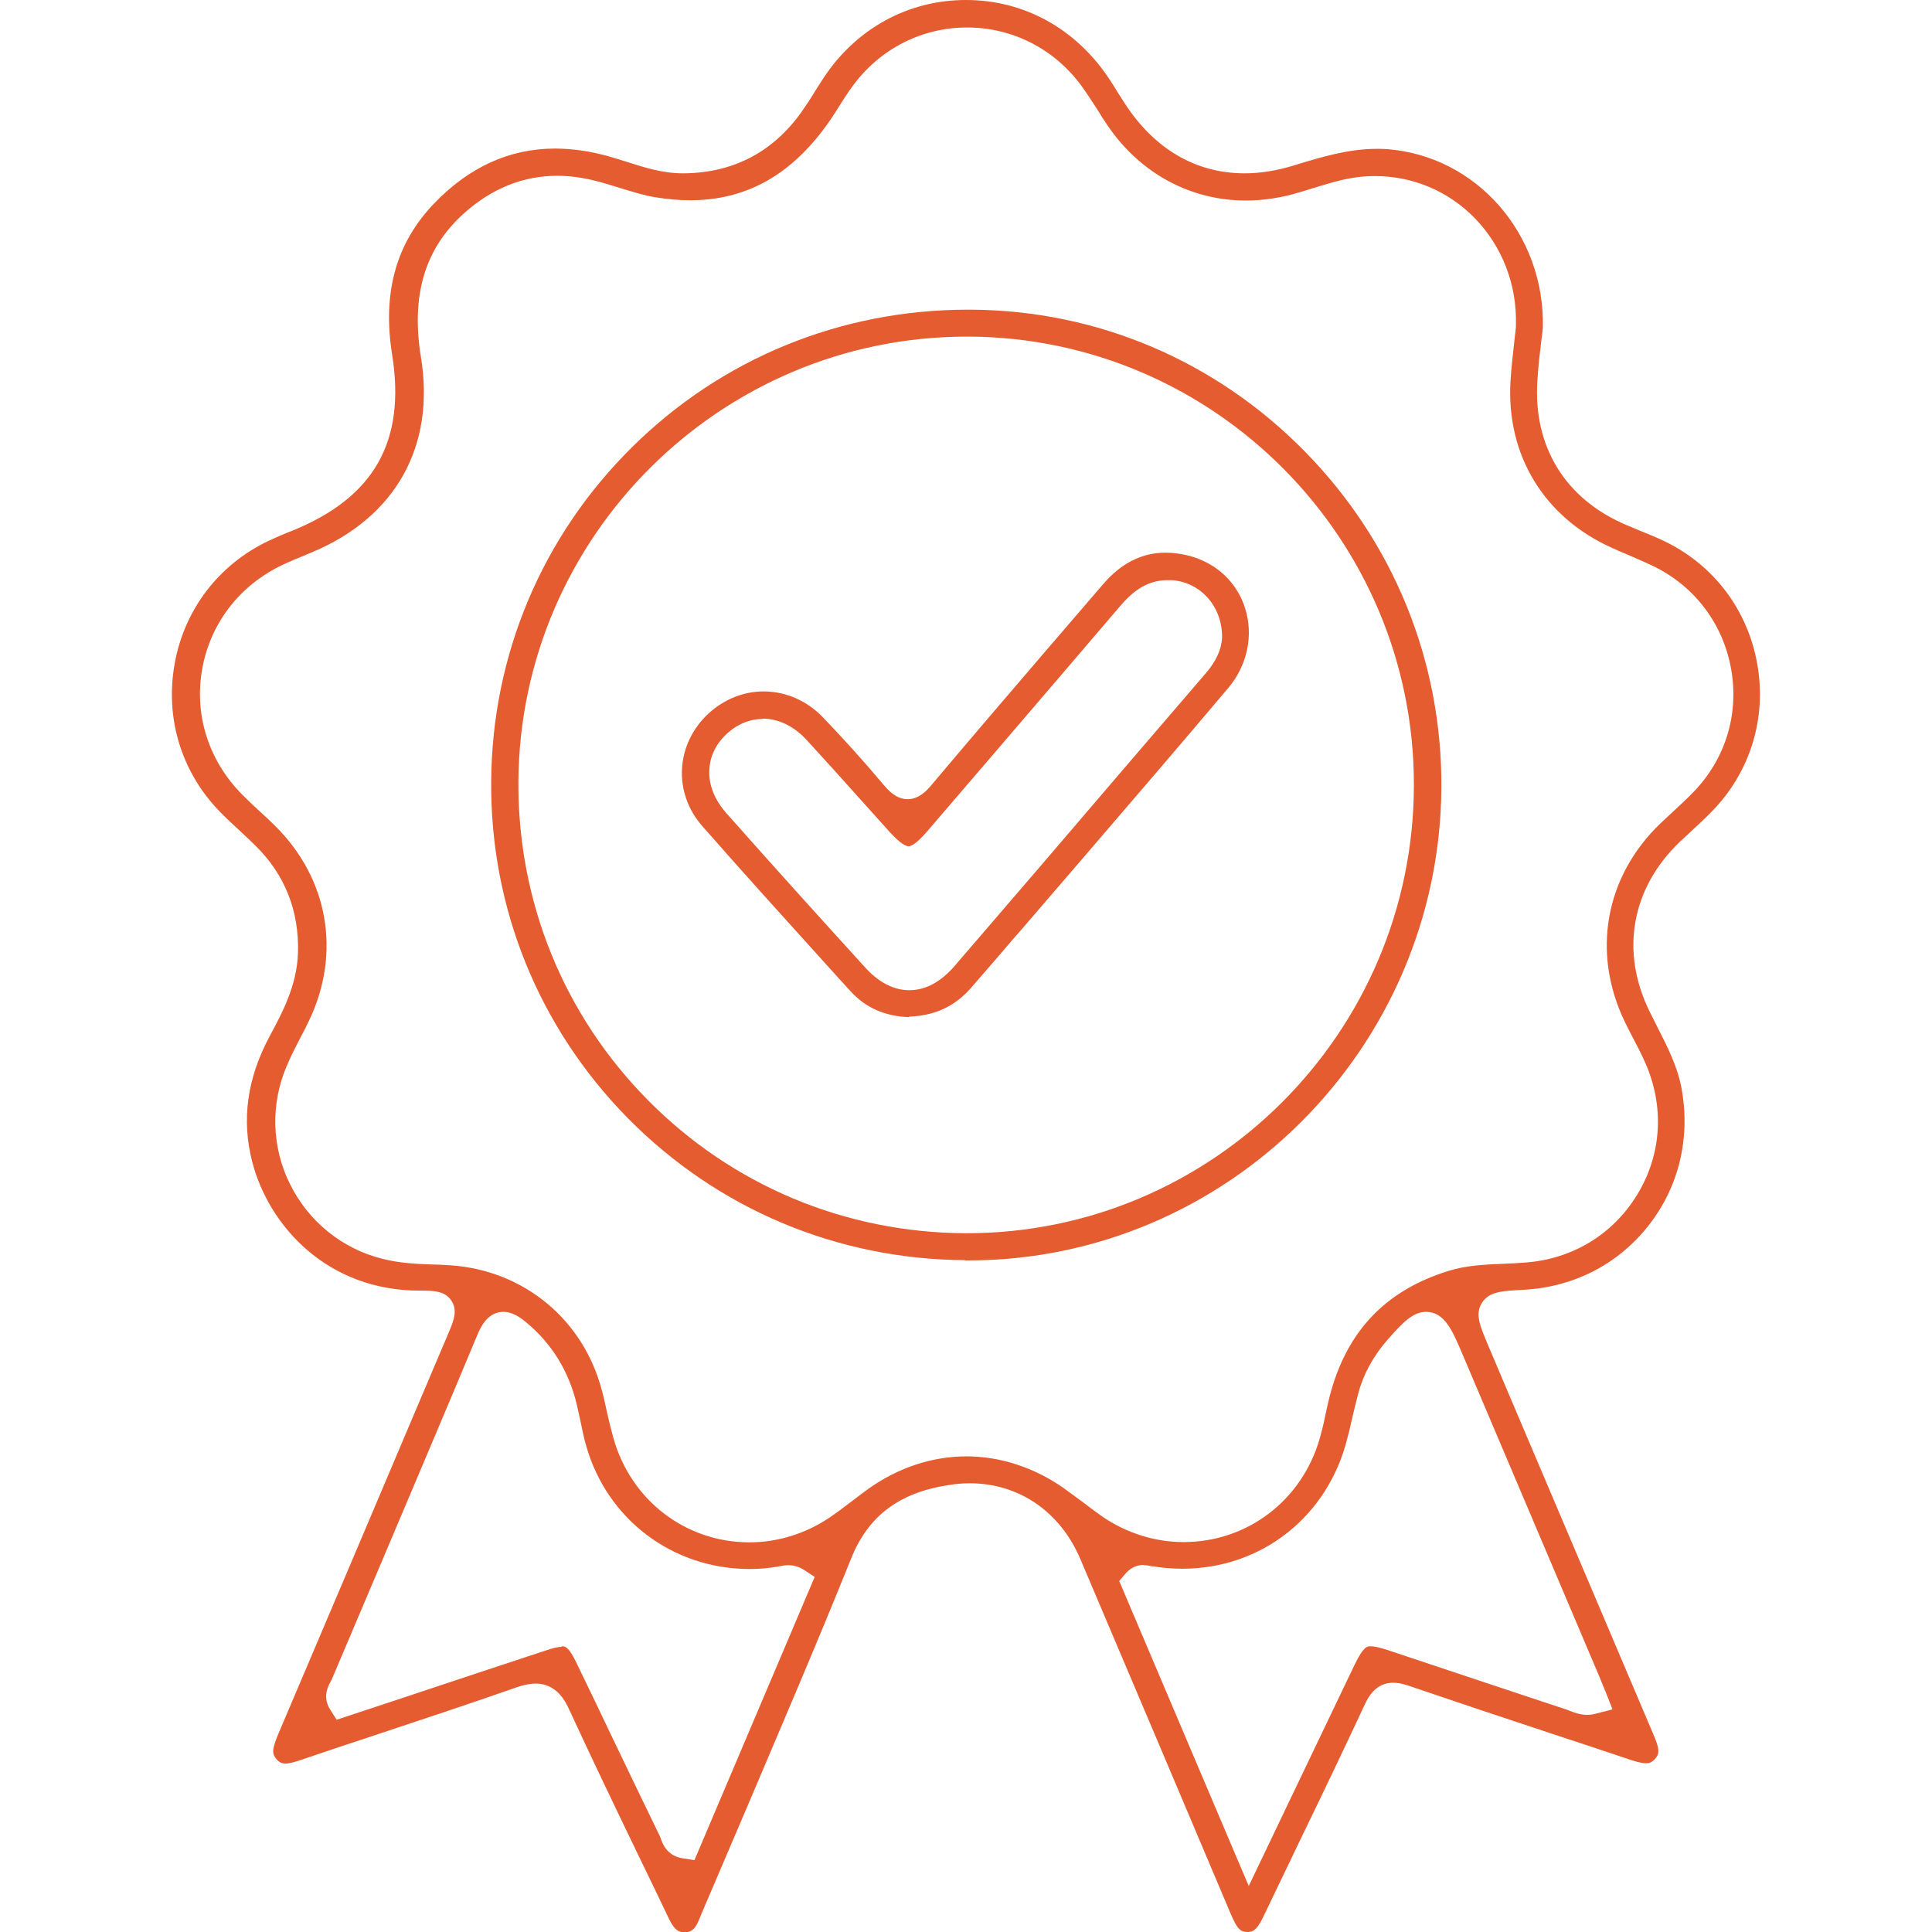
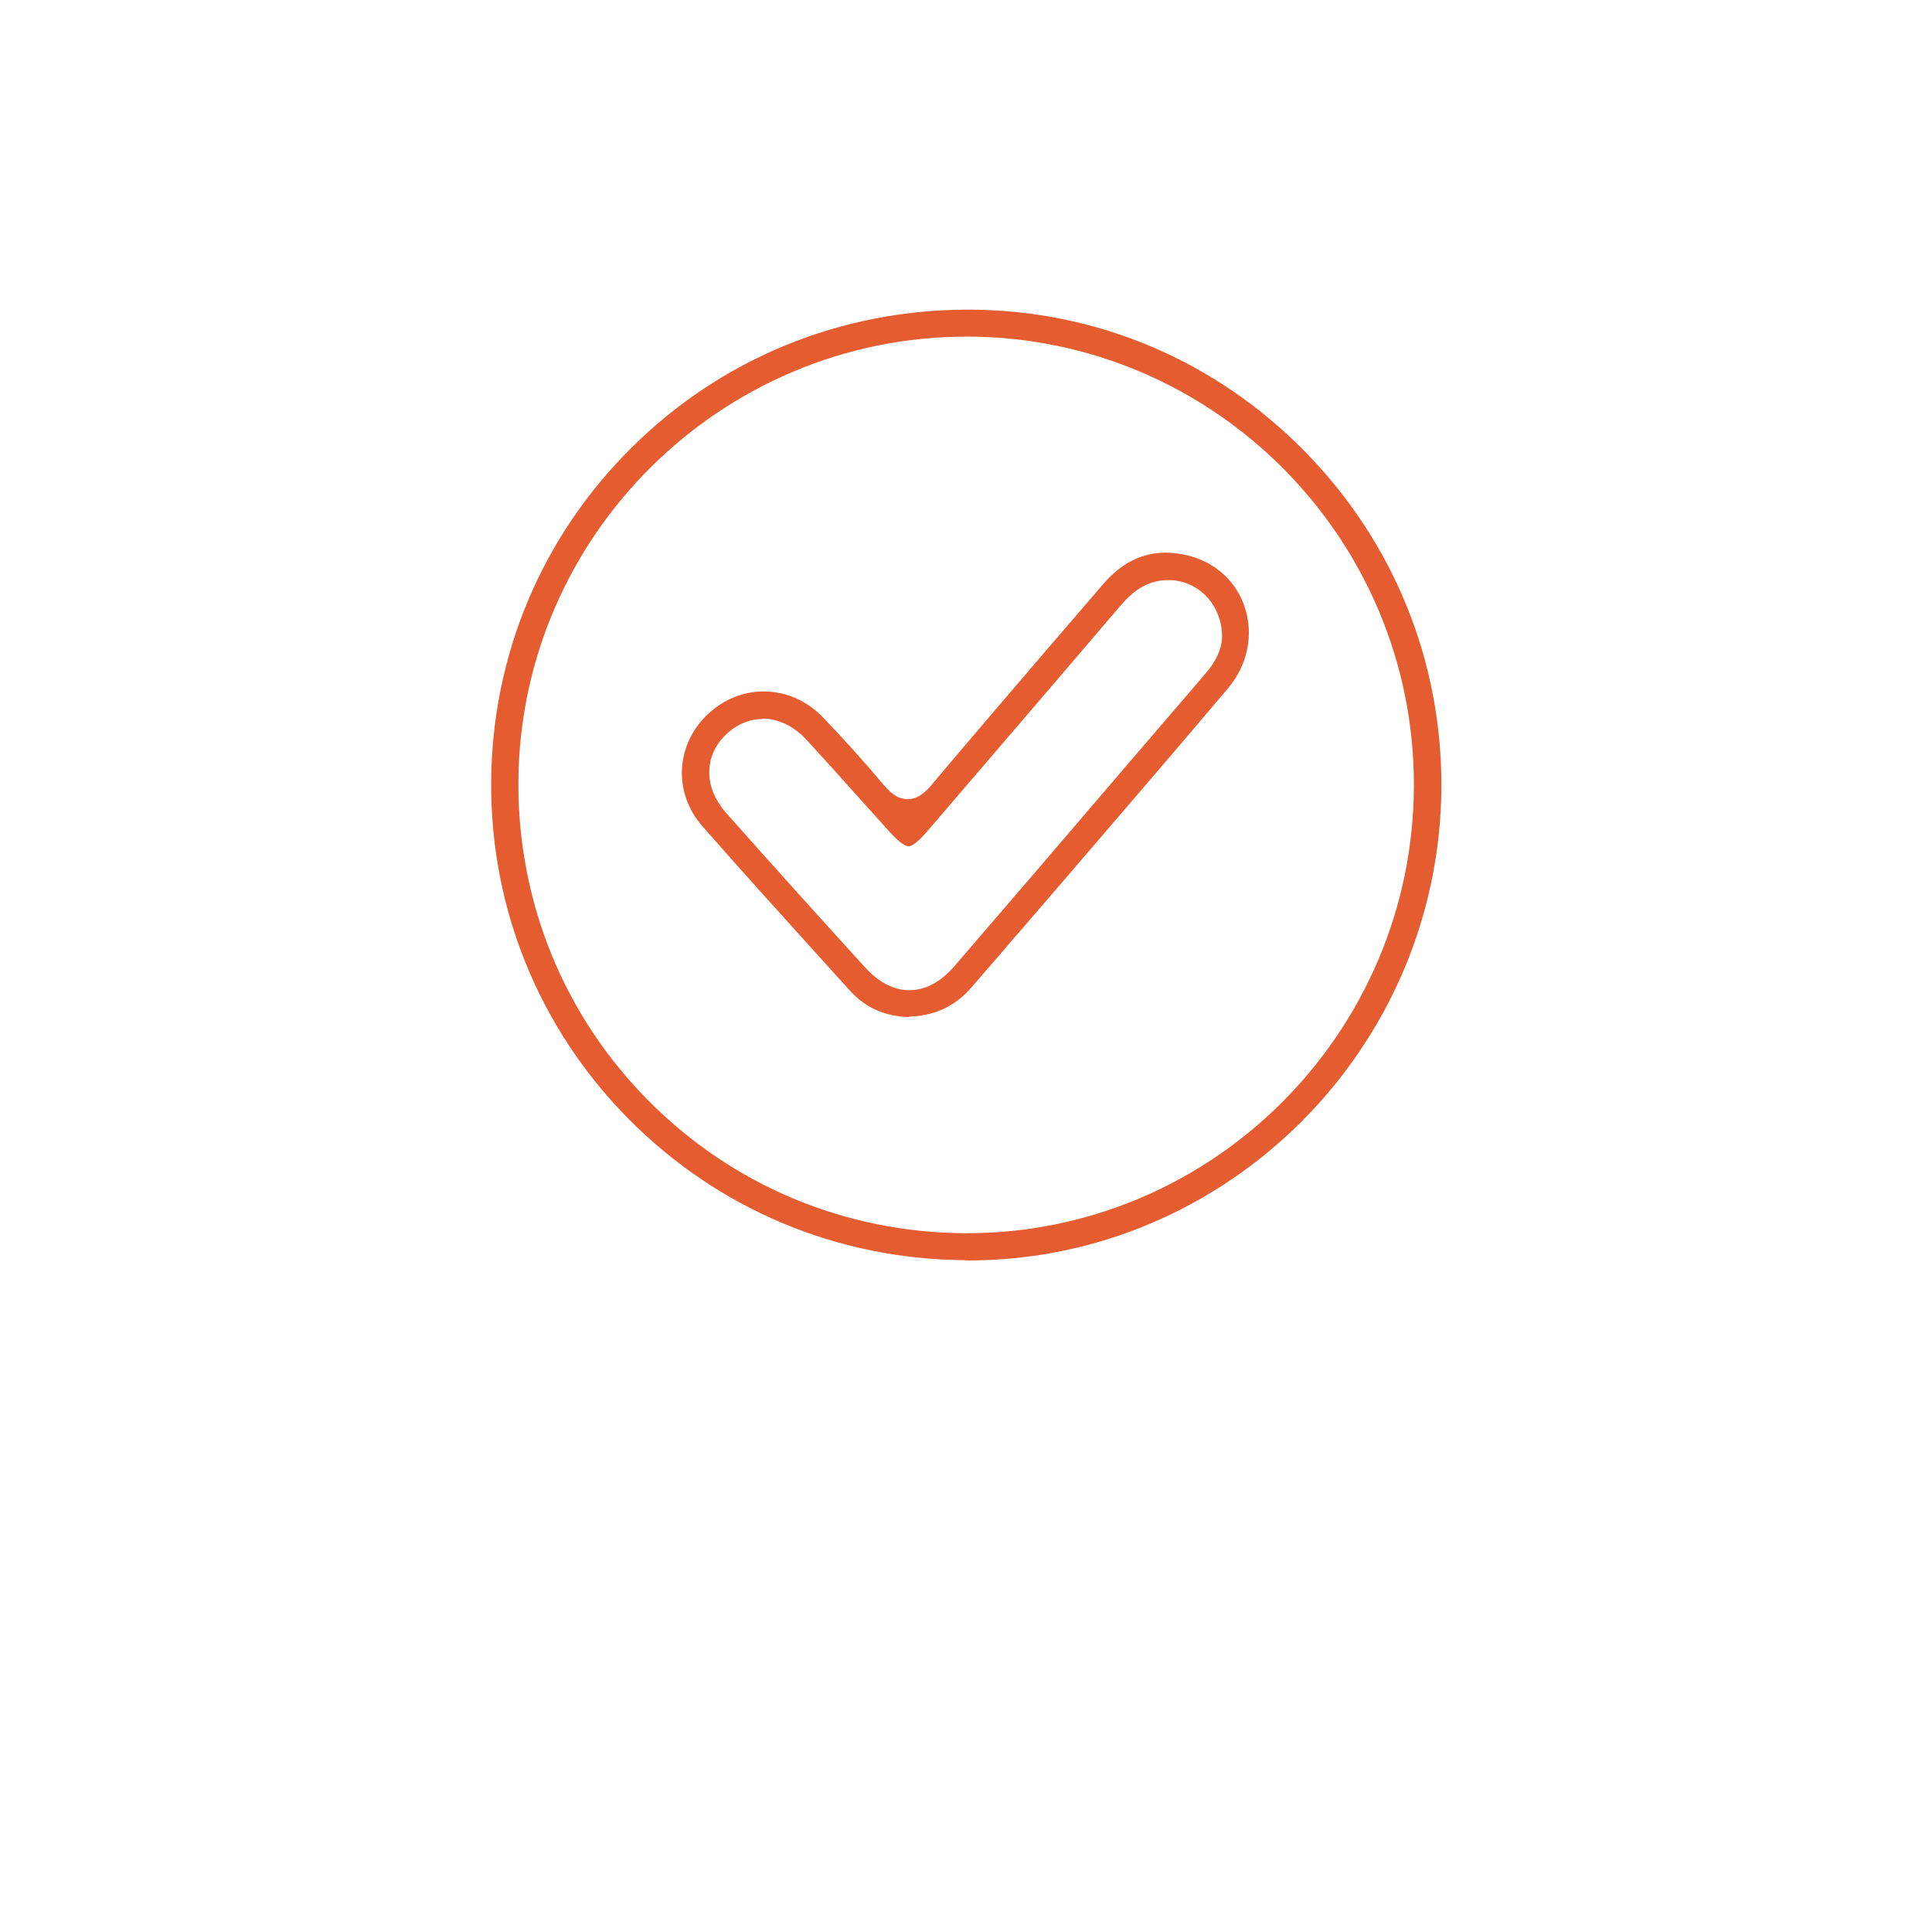
<svg xmlns="http://www.w3.org/2000/svg" width="70" height="70" viewBox="0 0 70 70" fill="none">
-   <path d="M45.204 70C44.928 70 44.82 69.882 44.573 69.3C42.769 65.031 40.955 60.752 39.141 56.483C38.411 54.768 36.913 53.742 35.138 53.742C34.901 53.742 34.655 53.762 34.408 53.801C32.594 54.068 31.461 54.916 30.84 56.463C29.607 59.53 28.276 62.625 27.004 65.623C26.492 66.816 25.979 68.018 25.466 69.221L25.417 69.339C25.387 69.408 25.358 69.487 25.328 69.556C25.161 69.97 24.983 70.01 24.806 70.01C24.628 70.01 24.461 69.97 24.254 69.556C23.879 68.768 23.494 67.969 23.11 67.18C22.282 65.465 21.434 63.7 20.625 61.945C20.507 61.689 20.192 60.999 19.413 60.999C19.215 60.999 18.999 61.038 18.713 61.137C16.968 61.748 15.183 62.339 13.458 62.911C12.61 63.187 11.772 63.473 10.924 63.759C10.717 63.828 10.51 63.897 10.342 63.897C10.234 63.897 10.135 63.868 10.027 63.749C9.859 63.562 9.839 63.404 10.076 62.842C11.782 58.839 13.477 54.837 15.173 50.834L16.228 48.349C16.435 47.866 16.593 47.492 16.356 47.127C16.12 46.762 15.686 46.762 15.223 46.762H15.203C11.851 46.762 9.741 44.416 9.139 42.099C8.745 40.57 8.952 39.072 9.77 37.544C10.234 36.686 10.756 35.7 10.796 34.537C10.845 33.008 10.323 31.687 9.248 30.632C9.051 30.435 8.854 30.258 8.656 30.07C8.4 29.834 8.163 29.617 7.937 29.38C6.556 27.941 5.975 25.999 6.33 24.037C6.685 22.075 7.927 20.458 9.721 19.6C10.017 19.462 10.313 19.334 10.599 19.225C13.556 18.023 14.71 15.992 14.207 12.847C13.852 10.608 14.345 8.824 15.716 7.385C16.987 6.054 18.466 5.383 20.103 5.383C20.714 5.383 21.365 5.472 22.035 5.659C22.252 5.718 22.459 5.787 22.686 5.856C23.327 6.063 23.997 6.28 24.747 6.28H24.786C26.561 6.261 27.98 5.521 29.015 4.092C29.203 3.825 29.38 3.559 29.538 3.293C29.637 3.135 29.735 2.987 29.834 2.83C31.027 1.025 32.91 0 35 0C37.09 0 38.954 1.025 40.156 2.81C40.275 2.987 40.393 3.165 40.501 3.352C40.59 3.49 40.669 3.618 40.758 3.756C41.832 5.403 43.331 6.28 45.096 6.28C45.668 6.28 46.269 6.182 46.88 5.994C47.846 5.699 48.842 5.393 49.877 5.393C50.006 5.393 50.134 5.393 50.252 5.403C53.496 5.649 55.971 8.479 55.901 11.861C55.892 11.989 55.872 12.127 55.852 12.284C55.803 12.708 55.734 13.241 55.704 13.773C55.537 16.169 56.71 18.082 58.918 19.018C59.086 19.087 59.254 19.156 59.411 19.225C59.727 19.354 60.023 19.472 60.309 19.61C62.103 20.477 63.325 22.104 63.67 24.066C64.016 26.028 63.414 27.97 62.034 29.39C61.807 29.627 61.571 29.844 61.314 30.08C61.166 30.218 61.018 30.356 60.87 30.494C59.096 32.19 58.692 34.497 59.786 36.686C59.865 36.834 59.934 36.982 60.013 37.139C60.417 37.928 60.801 38.678 60.94 39.516C61.245 41.31 60.801 43.065 59.697 44.445C58.593 45.825 57.006 46.634 55.201 46.732C54.393 46.772 53.949 46.801 53.693 47.206C53.437 47.61 53.614 48.024 53.93 48.773L54.787 50.794C56.493 54.797 58.189 58.81 59.894 62.813C60.131 63.365 60.141 63.532 59.963 63.73C59.845 63.858 59.756 63.887 59.638 63.887C59.461 63.887 59.204 63.808 59.007 63.739C58.11 63.434 57.203 63.138 56.306 62.842C54.571 62.27 52.776 61.669 51.011 61.068C50.804 60.999 50.637 60.969 50.479 60.969C49.828 60.969 49.562 61.521 49.463 61.728C48.694 63.375 47.896 65.041 47.117 66.648C46.683 67.545 46.259 68.442 45.825 69.339C45.569 69.882 45.451 70 45.184 70H45.204ZM41.438 56.7C41.182 56.7 40.955 56.808 40.778 57.016L40.551 57.282L45.244 68.334L46.772 65.139C47.561 63.493 48.32 61.906 49.079 60.318C49.404 59.648 49.532 59.648 49.661 59.648C49.799 59.648 50.006 59.697 50.282 59.786C51.317 60.131 52.352 60.476 53.387 60.821C54.501 61.196 55.625 61.561 56.739 61.935C56.779 61.945 56.818 61.965 56.868 61.984C57.025 62.044 57.242 62.132 57.508 62.132C57.607 62.132 57.706 62.123 57.804 62.093L58.425 61.935L58.189 61.334L58.09 61.097C58.021 60.92 57.952 60.762 57.883 60.594L52.944 48.961C52.628 48.231 52.342 47.531 51.672 47.531C51.189 47.531 50.814 47.925 50.252 48.566C49.739 49.158 49.385 49.818 49.207 50.508C49.118 50.853 49.03 51.208 48.951 51.563C48.911 51.741 48.872 51.918 48.823 52.086C48.132 54.925 45.727 56.838 42.838 56.838C42.483 56.838 42.118 56.808 41.763 56.749C41.754 56.749 41.734 56.749 41.724 56.749C41.655 56.73 41.556 56.71 41.428 56.71L41.438 56.7ZM20.349 59.648C20.468 59.648 20.596 59.648 20.872 60.22C21.316 61.137 21.759 62.053 22.193 62.97C22.765 64.163 23.337 65.356 23.918 66.549C23.918 66.569 23.938 66.589 23.938 66.608C23.997 66.776 24.155 67.239 24.727 67.328L25.161 67.397L29.518 57.134L29.124 56.877C28.956 56.769 28.769 56.71 28.562 56.71C28.444 56.71 28.335 56.73 28.256 56.749C28.237 56.749 28.217 56.749 28.197 56.759C27.852 56.818 27.507 56.848 27.162 56.848C24.372 56.848 21.996 55.053 21.237 52.382C21.148 52.076 21.089 51.77 21.02 51.435C20.98 51.258 20.941 51.08 20.901 50.903C20.616 49.69 19.994 48.675 19.048 47.896C18.831 47.718 18.555 47.531 18.239 47.531C17.648 47.531 17.401 48.123 17.303 48.349C16.169 51.07 14.996 53.821 13.872 56.483C13.261 57.932 12.639 59.382 12.028 60.831C12.028 60.851 12.008 60.87 11.999 60.89C11.91 61.048 11.663 61.462 11.959 61.935L12.196 62.31L14.7 61.482C16.406 60.91 18.111 60.348 19.817 59.786C20.054 59.707 20.221 59.668 20.349 59.668V59.648ZM35 52.766C36.232 52.766 37.455 53.161 38.53 53.91C38.746 54.068 38.963 54.225 39.19 54.393C39.437 54.58 39.683 54.768 39.949 54.955C40.837 55.556 41.852 55.872 42.887 55.872C45.194 55.872 47.176 54.363 47.817 52.115C47.906 51.81 47.975 51.504 48.034 51.208C48.063 51.09 48.083 50.972 48.113 50.853C48.684 48.339 50.124 46.772 52.5 46.042C53.141 45.845 53.811 45.816 54.531 45.786C54.768 45.776 55.004 45.766 55.241 45.746C56.966 45.628 58.455 44.721 59.332 43.262C60.21 41.813 60.309 40.078 59.608 38.5C59.471 38.184 59.313 37.889 59.165 37.603C59.066 37.416 58.968 37.228 58.879 37.041C57.656 34.527 58.149 31.756 60.17 29.824C60.318 29.686 60.466 29.548 60.614 29.41C60.861 29.183 61.117 28.947 61.363 28.69C62.517 27.497 63.01 25.88 62.724 24.253C62.438 22.627 61.432 21.276 59.954 20.537C59.628 20.379 59.303 20.241 58.987 20.103C58.79 20.024 58.593 19.935 58.396 19.846C55.941 18.742 54.571 16.485 54.728 13.813C54.758 13.32 54.817 12.817 54.866 12.373C54.886 12.176 54.916 11.989 54.925 11.821V11.801V11.782C54.965 10.313 54.432 8.942 53.447 7.917C52.48 6.921 51.189 6.379 49.809 6.379C49.375 6.379 48.941 6.438 48.517 6.546C48.201 6.625 47.886 6.724 47.59 6.813C47.334 6.892 47.087 6.97 46.831 7.039C46.269 7.187 45.707 7.266 45.145 7.266C43.144 7.266 41.33 6.29 40.156 4.585C40.018 4.387 39.89 4.19 39.762 3.973C39.575 3.687 39.387 3.392 39.18 3.106C38.194 1.765 36.676 0.996 35.039 0.996C33.403 0.996 31.894 1.765 30.909 3.096C30.711 3.362 30.544 3.628 30.376 3.894C30.218 4.151 30.061 4.387 29.893 4.614C28.582 6.389 26.985 7.256 25.003 7.256C24.599 7.256 24.184 7.217 23.751 7.148C23.317 7.079 22.893 6.941 22.439 6.803C22.173 6.724 21.907 6.635 21.631 6.566C21.138 6.438 20.655 6.369 20.192 6.369C18.949 6.369 17.806 6.832 16.8 7.739C15.39 9.011 14.887 10.707 15.252 12.945C15.775 16.159 14.345 18.732 11.318 20.004C11.22 20.044 11.121 20.083 11.013 20.132C10.766 20.231 10.51 20.339 10.254 20.458C8.686 21.197 7.621 22.578 7.325 24.244C7.03 25.91 7.562 27.566 8.775 28.789C8.992 29.006 9.208 29.213 9.425 29.41C9.613 29.578 9.79 29.745 9.958 29.913C11.89 31.816 12.373 34.517 11.2 36.972C11.101 37.189 10.993 37.396 10.875 37.613C10.707 37.938 10.53 38.283 10.382 38.638C9.8 40.008 9.839 41.566 10.51 42.907C11.18 44.258 12.393 45.244 13.852 45.608C14.473 45.766 15.085 45.796 15.686 45.816C15.903 45.816 16.12 45.835 16.337 45.845C18.989 46.032 21.138 47.817 21.808 50.38C21.878 50.627 21.927 50.873 21.986 51.139C22.055 51.455 22.134 51.77 22.223 52.096C22.854 54.353 24.835 55.882 27.152 55.882C28.187 55.882 29.193 55.566 30.07 54.975C30.356 54.778 30.632 54.57 30.889 54.373C31.066 54.235 31.254 54.097 31.441 53.959C32.525 53.18 33.768 52.766 35.03 52.766H35Z" fill="#E45C30" />
  <path d="M34.961 45.658C30.327 45.628 25.999 43.804 22.755 40.521C19.531 37.248 17.766 32.92 17.796 28.325C17.825 23.731 19.639 19.432 22.893 16.209C26.146 12.985 30.465 11.22 35.069 11.22H35.197C39.762 11.249 44.051 13.073 47.275 16.356C50.499 19.639 52.254 23.968 52.224 28.552C52.155 37.987 44.465 45.668 35.079 45.668H34.98L34.961 45.658ZM35.03 12.196C26.117 12.196 18.831 19.432 18.782 28.335C18.762 32.683 20.428 36.785 23.485 39.87C26.541 42.956 30.622 44.662 34.98 44.682H35.03C43.942 44.682 51.209 37.406 51.228 28.463C51.248 19.531 44.011 12.235 35.099 12.196H35.03Z" fill="#E45C30" />
  <path d="M32.949 36.853C32.052 36.824 31.352 36.508 30.8 35.897L29.932 34.941C28.453 33.304 26.925 31.618 25.446 29.932C24.372 28.71 24.48 26.945 25.683 25.841C26.235 25.338 26.935 25.052 27.665 25.052C28.473 25.052 29.242 25.387 29.824 25.999C30.563 26.768 31.303 27.586 32.013 28.434C32.17 28.611 32.456 28.956 32.88 28.956C33.275 28.956 33.551 28.68 33.748 28.444C35.118 26.817 36.528 25.17 37.889 23.583C38.579 22.785 39.269 21.976 39.959 21.177C40.61 20.408 41.379 20.024 42.227 20.024C42.503 20.024 42.799 20.063 43.104 20.142C44.08 20.408 44.82 21.099 45.115 22.045C45.421 23.021 45.194 24.106 44.504 24.924C42.749 27.004 40.935 29.114 39.19 31.145C38.461 31.993 37.731 32.841 37.001 33.689L36.656 34.083C36.173 34.655 35.66 35.237 35.168 35.808C34.586 36.469 33.856 36.804 32.939 36.834L32.949 36.853ZM27.645 26.048C27.192 26.048 26.758 26.215 26.383 26.541C25.969 26.906 25.732 27.359 25.703 27.862C25.663 28.414 25.88 28.966 26.314 29.459C28.246 31.638 29.854 33.413 31.352 35.059C31.845 35.601 32.387 35.877 32.949 35.877C33.531 35.877 34.083 35.582 34.586 35C36.617 32.644 38.638 30.287 40.659 27.921C41.675 26.738 42.69 25.555 43.706 24.372C44.06 23.958 44.258 23.524 44.277 23.11C44.297 21.996 43.518 21.099 42.463 21.02C42.414 21.02 42.355 21.02 42.306 21.02C41.497 21.02 40.975 21.503 40.57 21.976C39.052 23.761 37.524 25.535 36.006 27.31C35.197 28.256 34.379 29.203 33.57 30.149C33.186 30.593 32.999 30.662 32.92 30.662C32.841 30.662 32.644 30.593 32.239 30.149C31.894 29.765 31.539 29.37 31.194 28.986C30.553 28.266 29.883 27.527 29.223 26.807C28.769 26.314 28.207 26.038 27.635 26.038L27.645 26.048Z" fill="#E45C30" />
</svg>